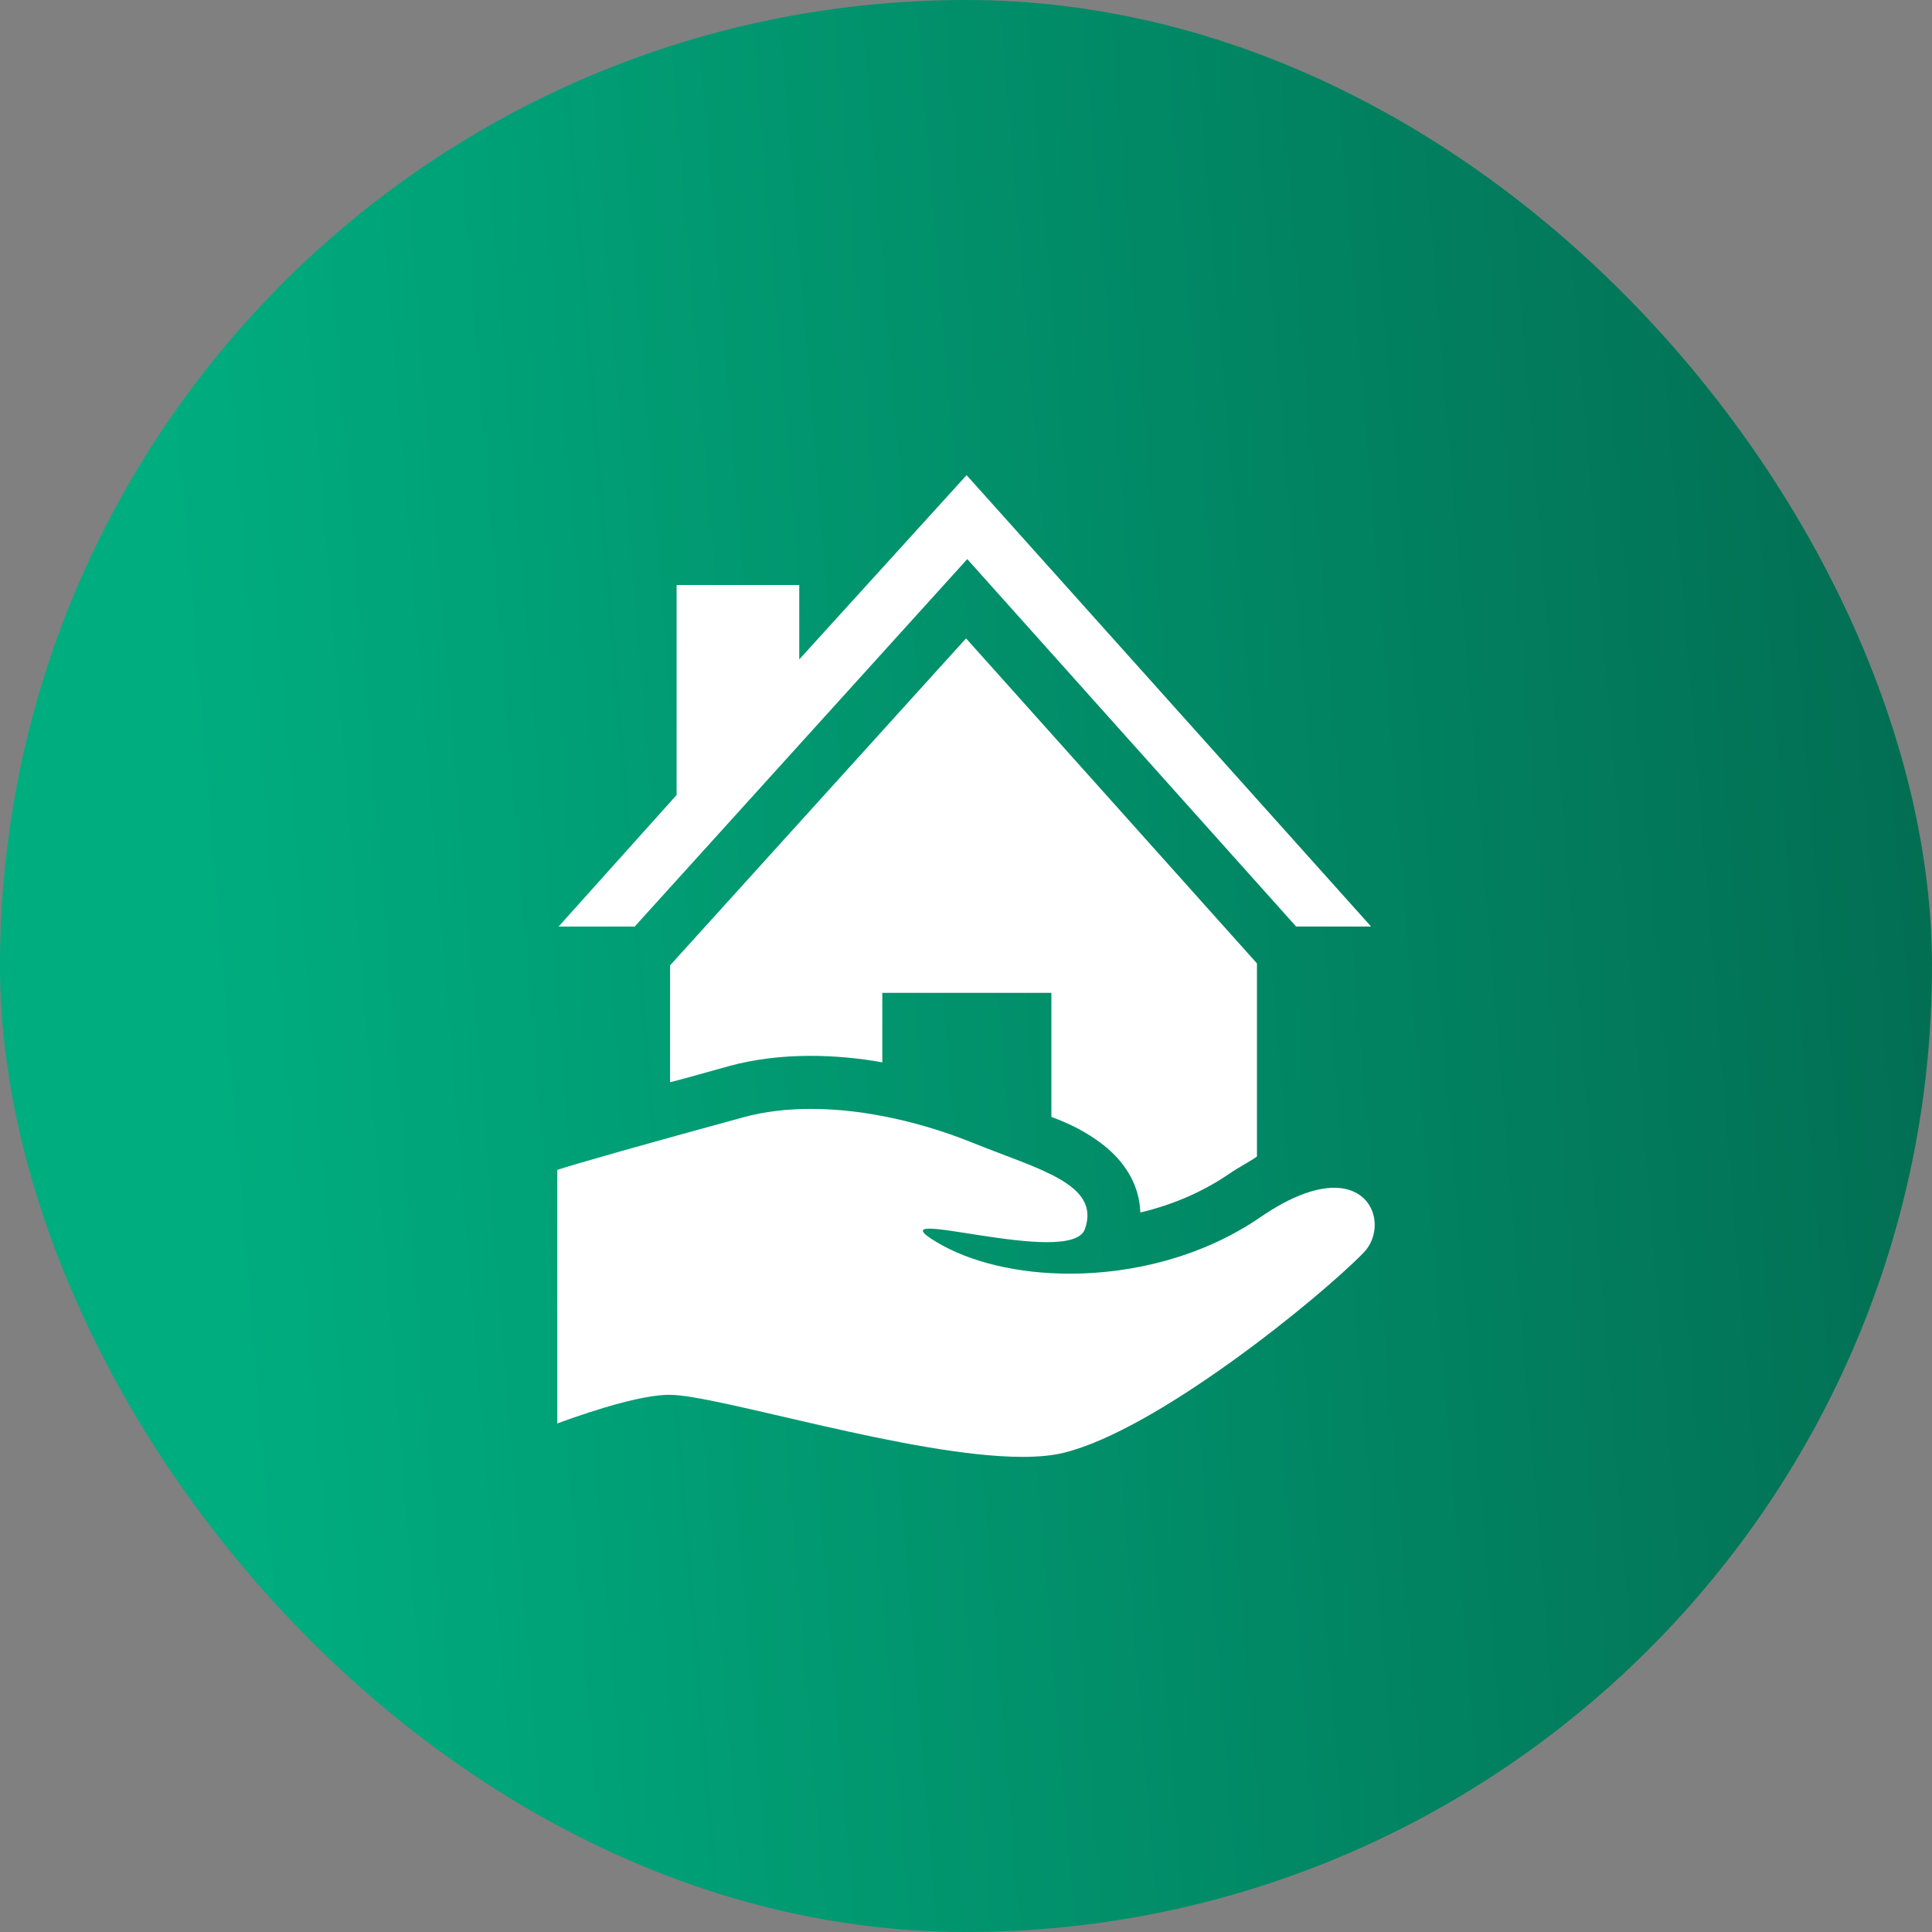
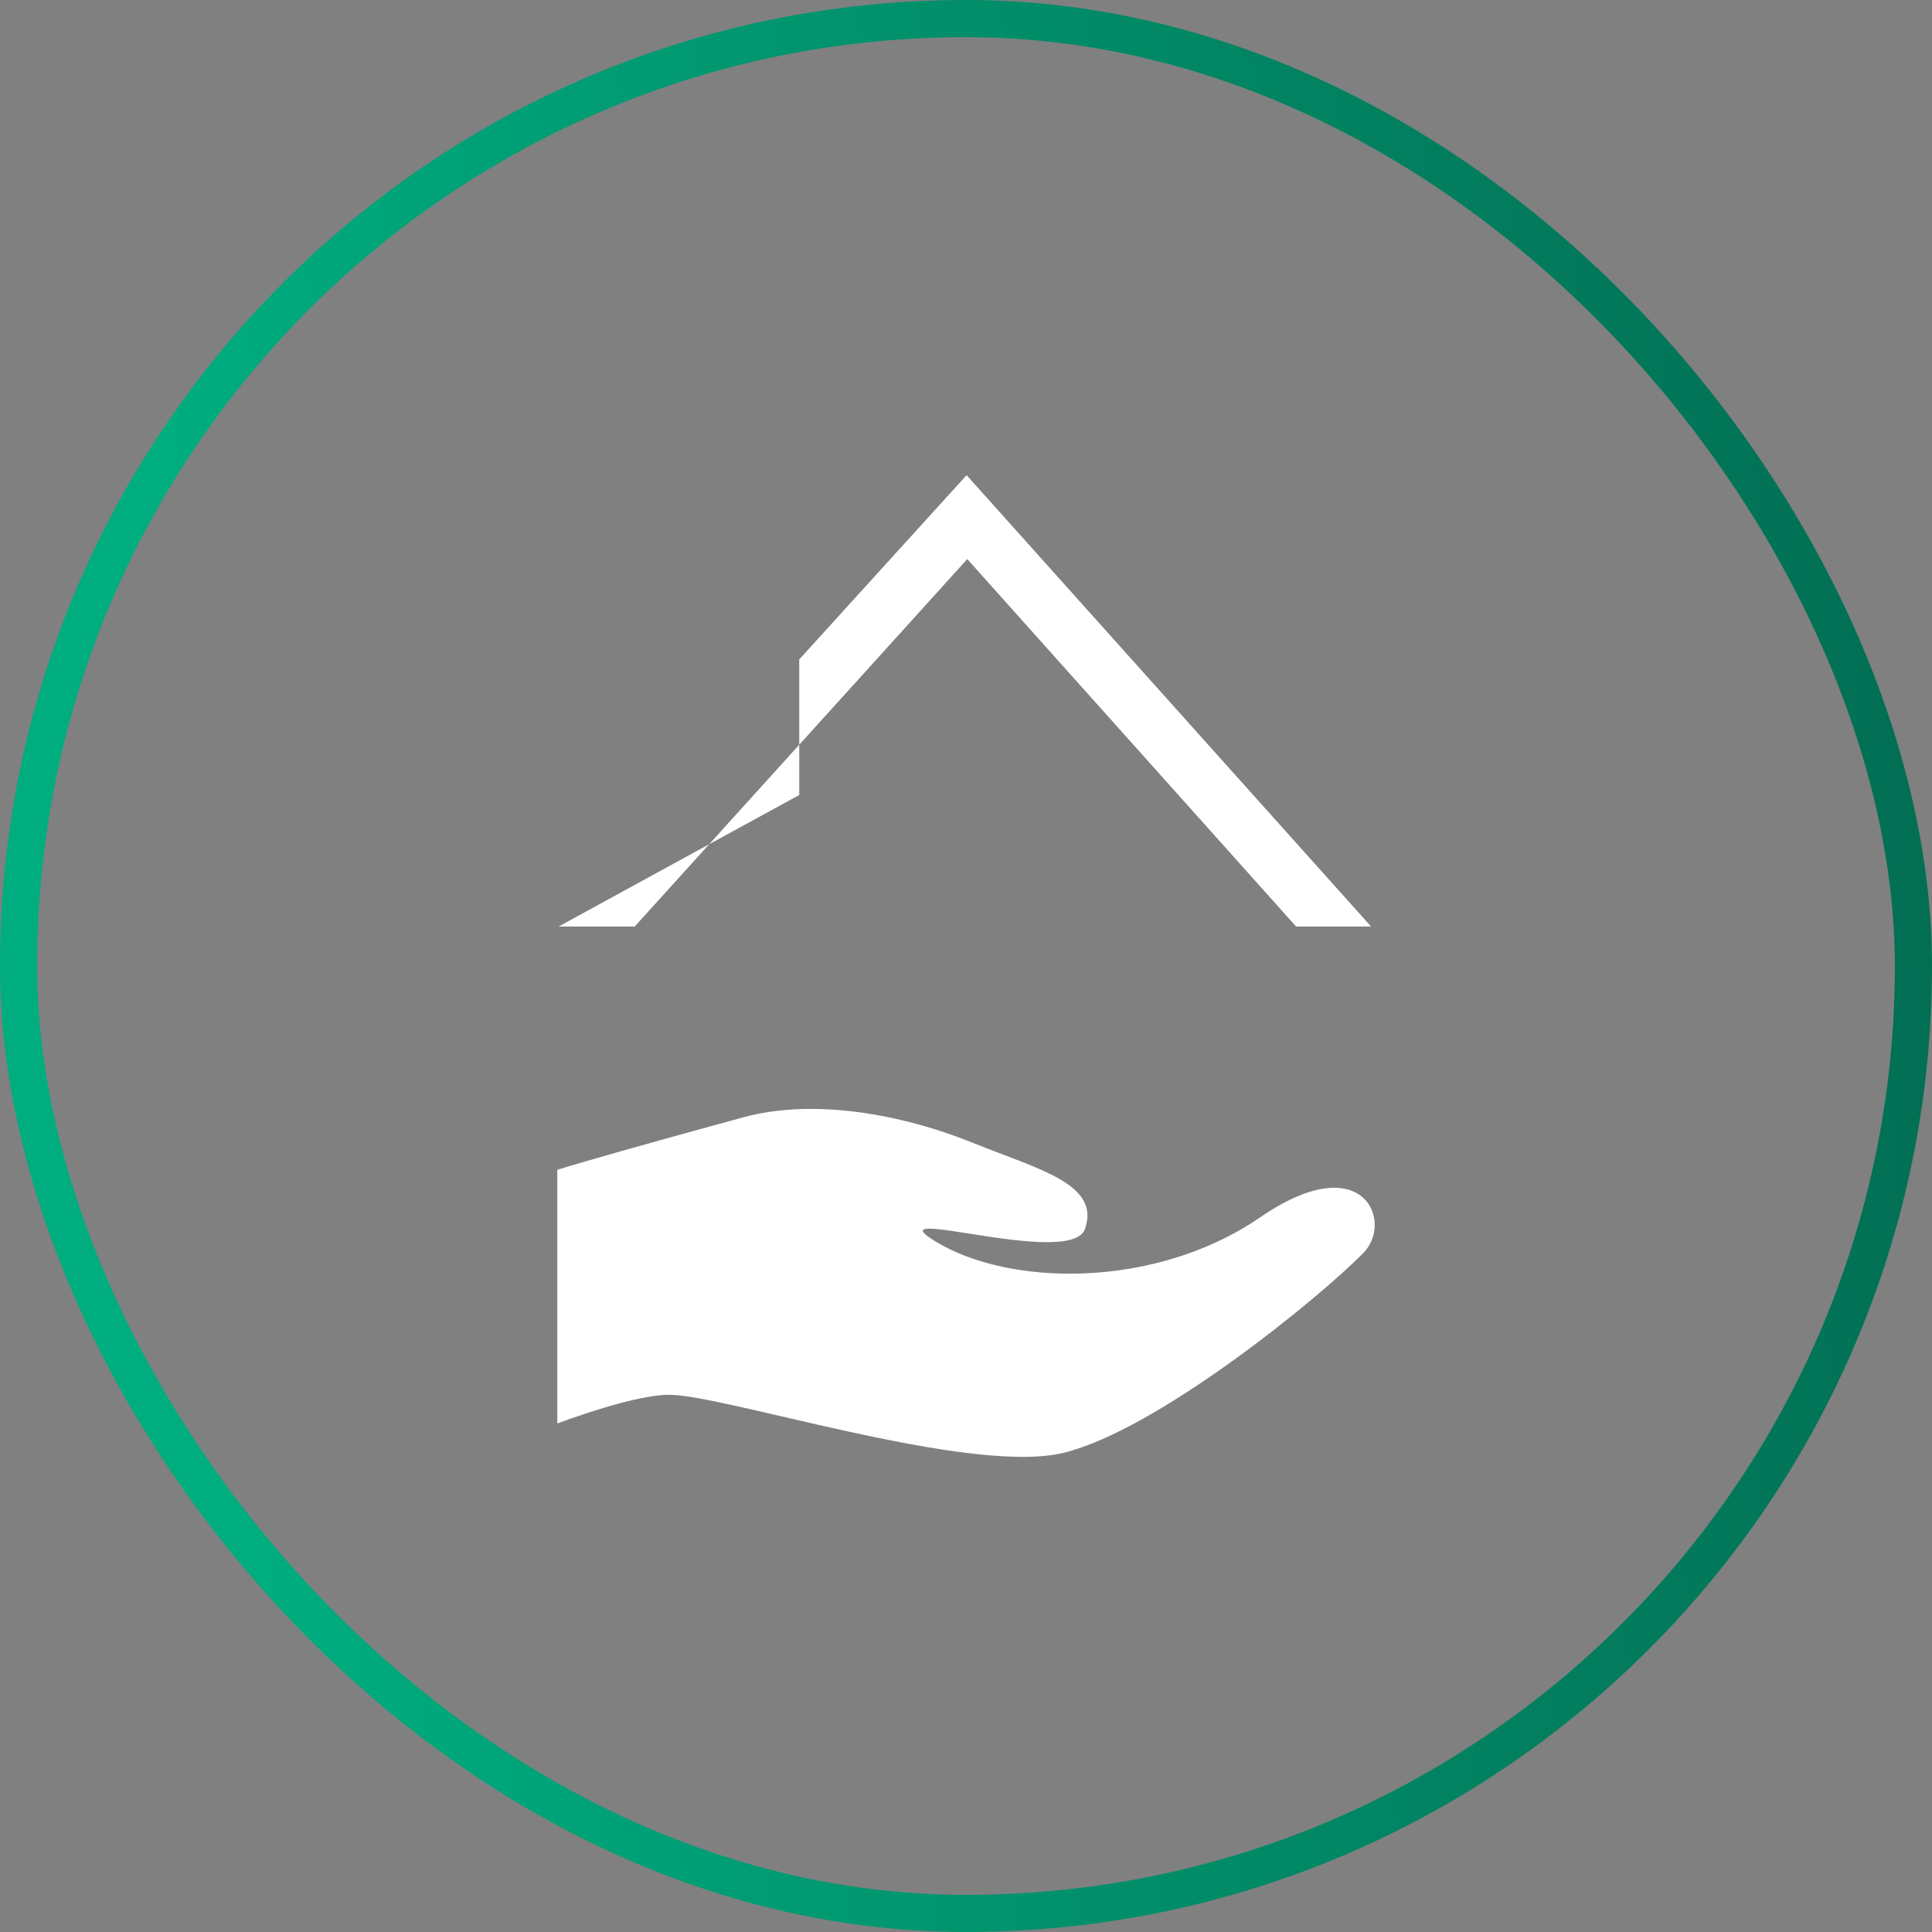
<svg xmlns="http://www.w3.org/2000/svg" width="52" height="52" viewBox="0 0 52 52" fill="none">
  <rect x="0" y="0" width="52" height="52" fill="#808080" stroke="none" />
-   <rect x="0.5" y="0.5" width="51" height="51" rx="25.5" fill="url(#paint0_linear_452_3785)" />
  <rect x="0.5" y="0.5" width="51" height="51" rx="25.5" stroke="url(#paint1_linear_452_3785)" />
-   <path d="M21.816 28.418C22.438 28.418 23.122 28.479 23.747 28.593V26.722H28.298V30.062C28.833 30.259 29.224 30.471 29.591 30.737C30.287 31.243 30.669 31.906 30.692 32.634C31.578 32.425 32.39 32.07 33.093 31.587C33.347 31.412 33.652 31.259 33.831 31.128V25.93L26.001 17.182L18.035 25.983V29.129C18.571 28.993 19.059 28.847 19.624 28.693C20.293 28.511 21.035 28.418 21.816 28.418Z" fill="white" />
-   <path d="M26.034 15.048L34.885 24.938H36.903L26.016 12.789L21.512 17.748V15.746H18.211V21.397L15.035 24.938H17.083L26.034 15.048Z" fill="white" />
+   <path d="M26.034 15.048L34.885 24.938H36.903L26.016 12.789L21.512 17.748V15.746V21.397L15.035 24.938H17.083L26.034 15.048Z" fill="white" />
  <path d="M35.909 31.969C35.418 31.969 34.758 32.187 33.92 32.763C32.386 33.817 30.509 34.281 28.794 34.281C27.4 34.281 26.113 33.975 25.204 33.429C24.754 33.159 24.755 33.069 25.016 33.069C25.541 33.069 27.114 33.433 28.18 33.433C28.704 33.433 29.106 33.345 29.2 33.082C29.634 31.866 27.951 31.474 26.19 30.762C24.901 30.24 23.328 29.846 21.83 29.846C21.205 29.846 20.588 29.914 20.015 30.07C17.415 30.779 15.535 31.313 15 31.487V38.312C16.071 37.918 17.311 37.541 18.017 37.541C19.313 37.541 24.554 39.212 27.522 39.212C27.938 39.212 28.31 39.179 28.62 39.104C31.139 38.496 35.512 34.935 36.699 33.719C37.269 33.135 37.043 31.969 35.909 31.969Z" fill="white" />
  <defs>
    <linearGradient id="paint0_linear_452_3785" x1="10.615" y1="86.387" x2="79.931" y2="80.678" gradientUnits="userSpaceOnUse">
      <stop stop-color="#00AD7F" />
      <stop offset="1" stop-color="#034F3D" />
    </linearGradient>
    <linearGradient id="paint1_linear_452_3785" x1="10.615" y1="86.387" x2="79.931" y2="80.678" gradientUnits="userSpaceOnUse">
      <stop stop-color="#00AD7F" />
      <stop offset="1" stop-color="#034F3D" />
    </linearGradient>
  </defs>
</svg>